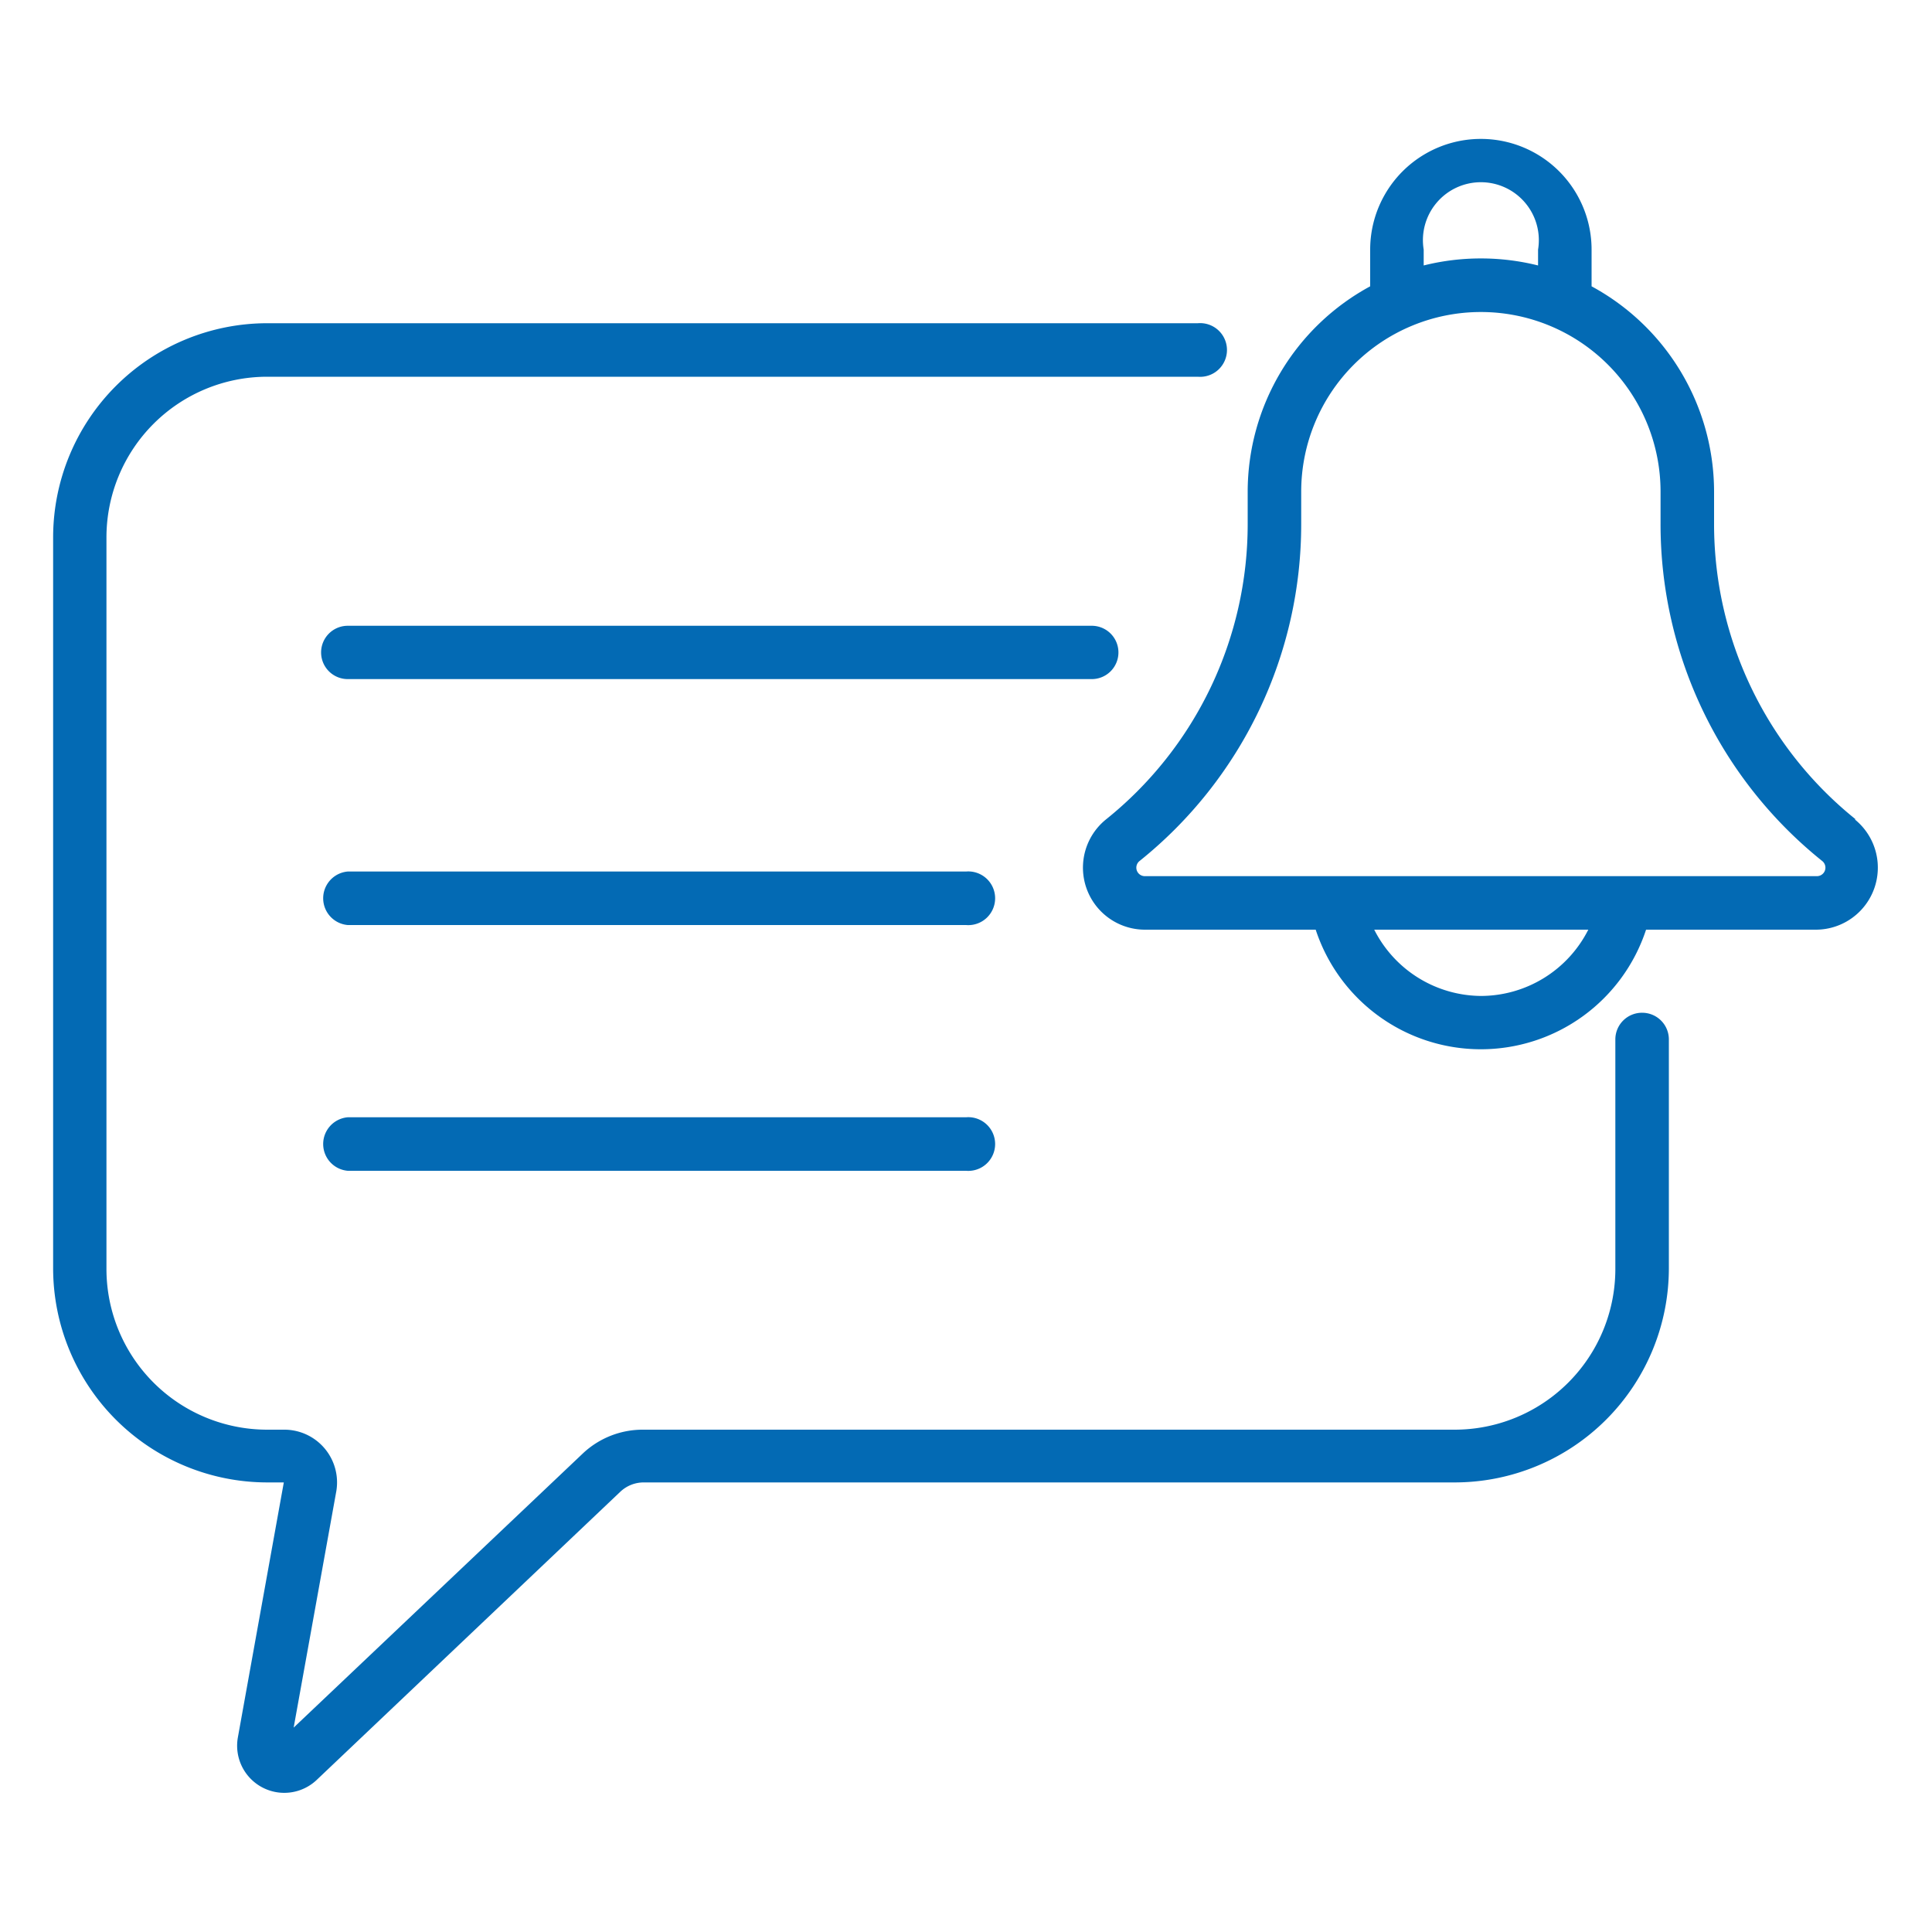
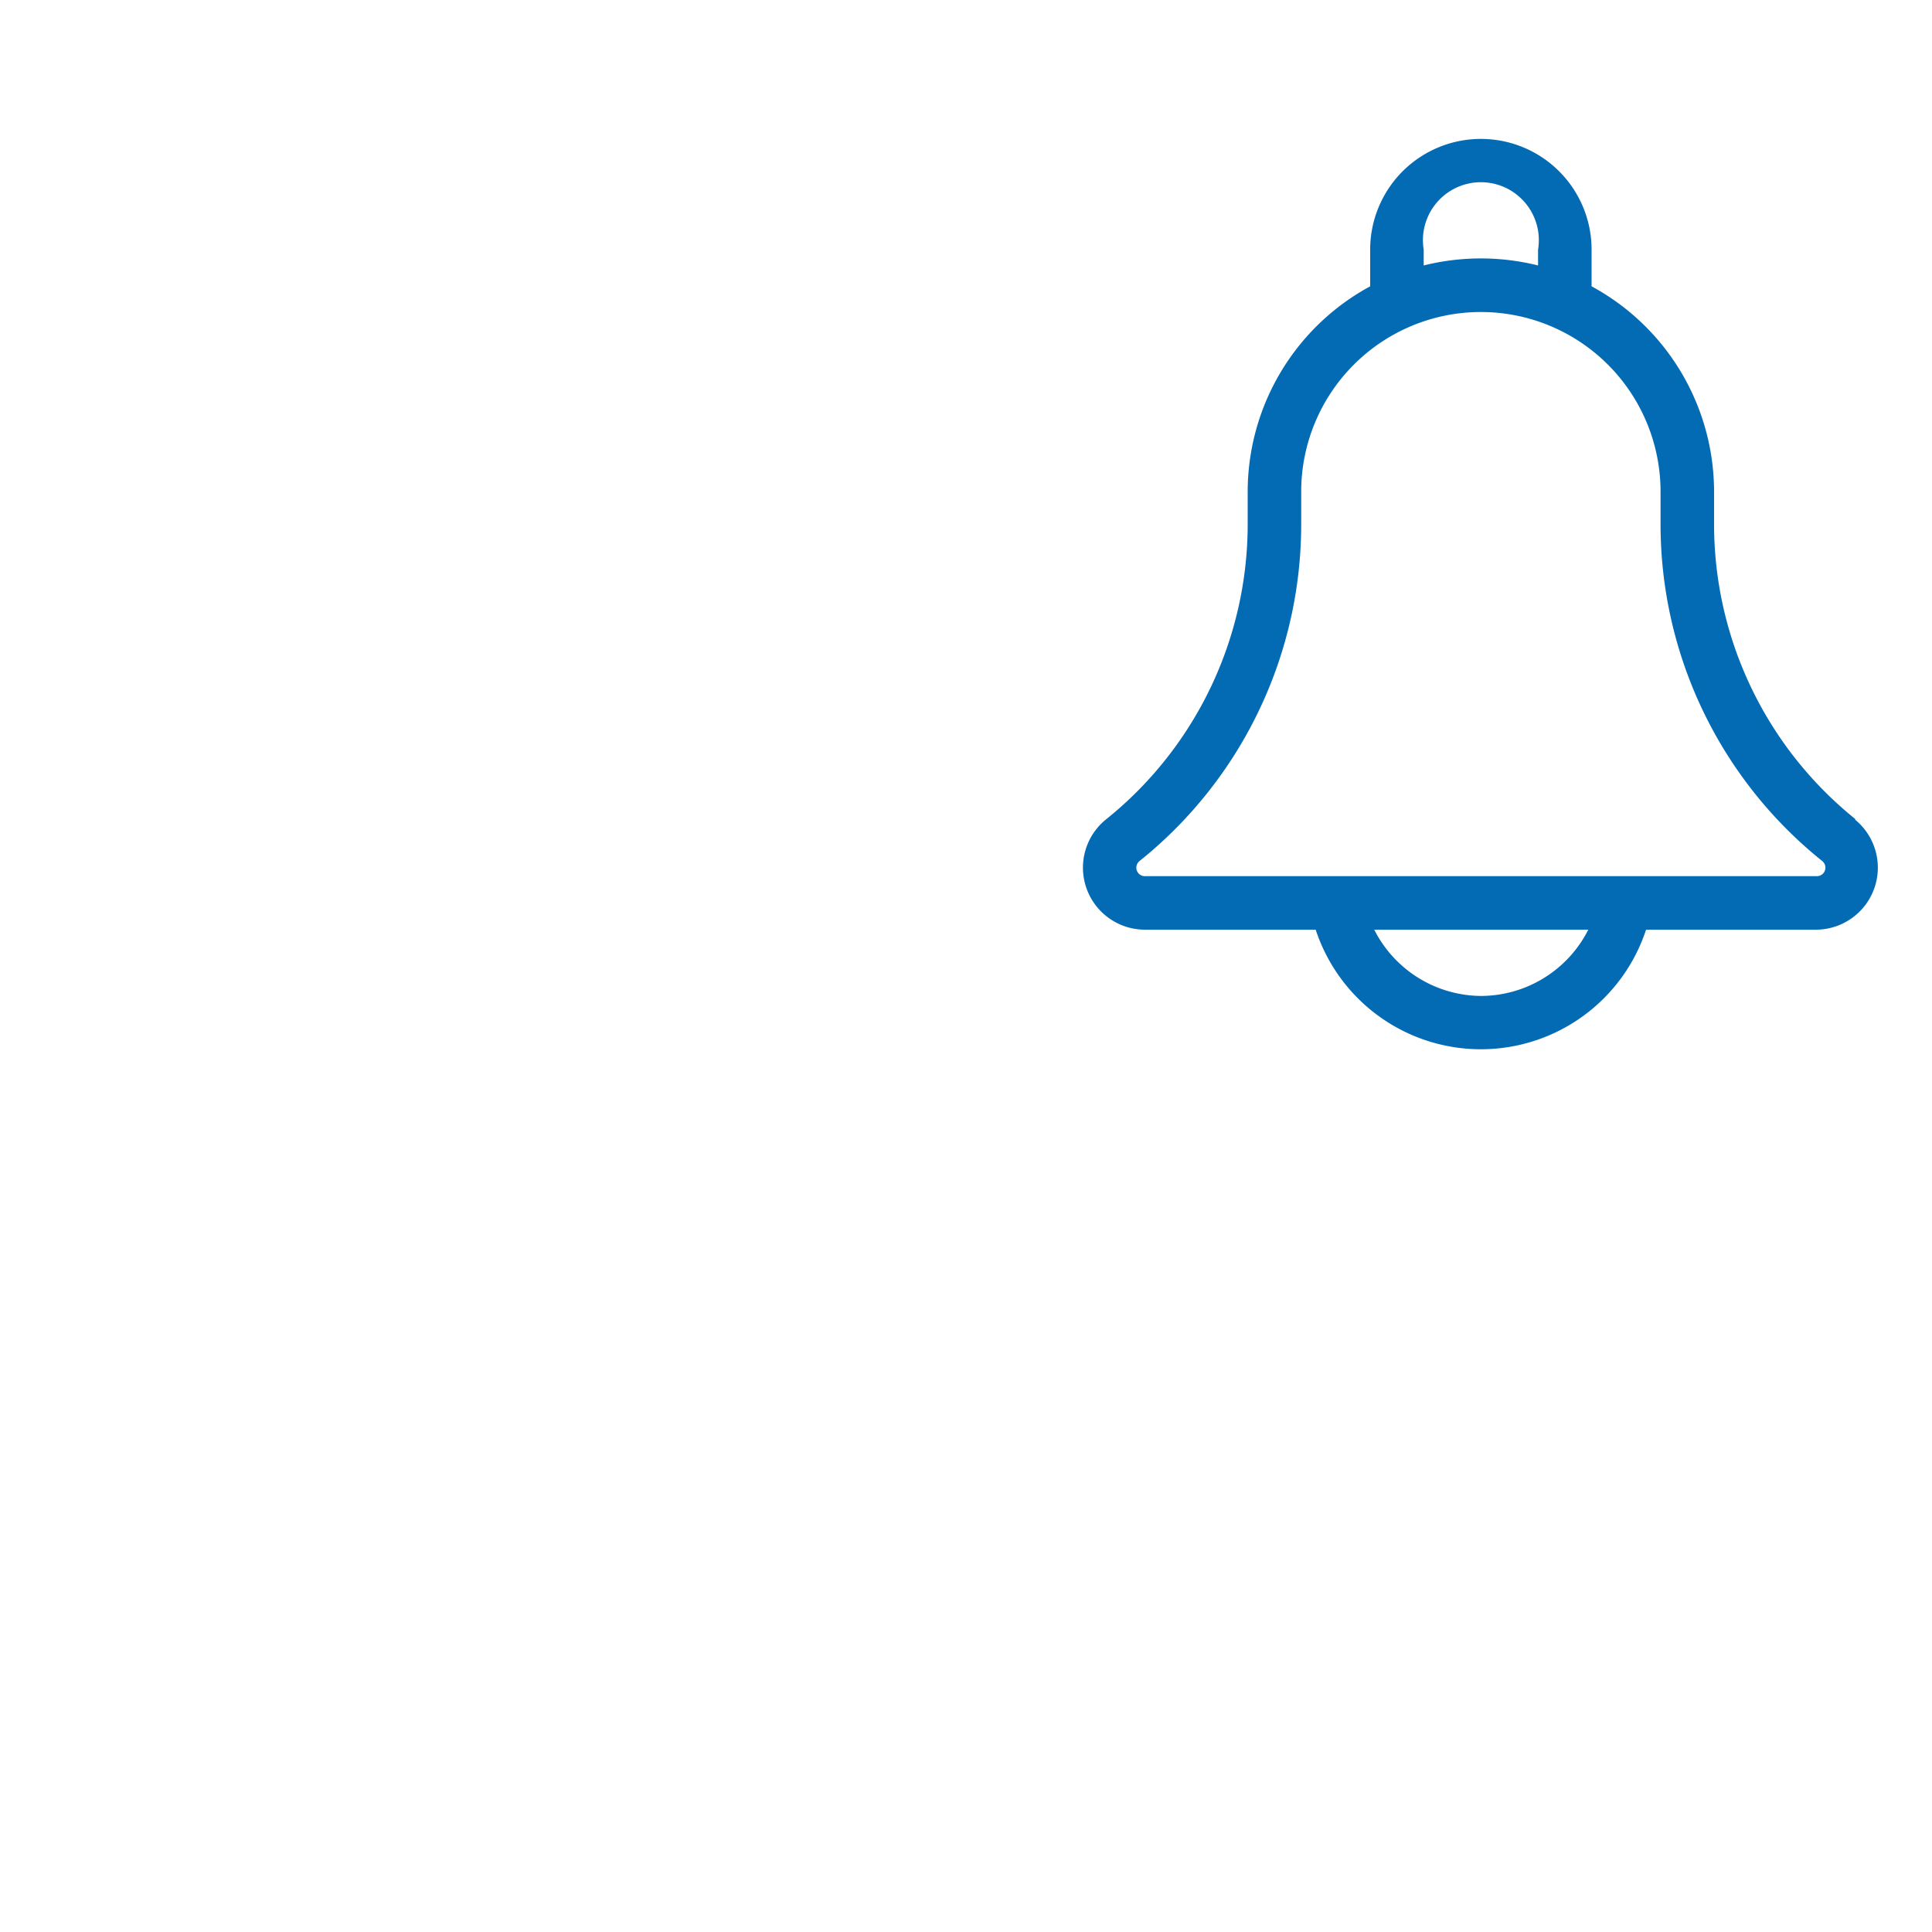
<svg xmlns="http://www.w3.org/2000/svg" id="Layer_1" data-name="Layer 1" viewBox="0 0 100 100">
  <defs>
    <style>.cls-1{fill:#036ab4;}</style>
  </defs>
-   <path class="cls-1" d="M57.89,33.77a1.38,1.38,0,0,0-1.38-1.38H18a1.38,1.38,0,0,0,0,2.76H56.51A1.38,1.38,0,0,0,57.89,33.77Z" />
-   <path class="cls-1" d="M50,45.11H18a1.39,1.39,0,0,0,0,2.77H50a1.39,1.39,0,1,0,0-2.77Z" />
-   <path class="cls-1" d="M50,57.83H18a1.39,1.39,0,0,0,0,2.77H50a1.39,1.39,0,1,0,0-2.77Z" />
  <path class="cls-1" d="M96.05,42.41a19.59,19.59,0,0,1-7.33-15.32V25.45a12.1,12.1,0,0,0-6.34-10.63v-1.9a5.73,5.73,0,1,0-11.46,0v1.9a12.1,12.1,0,0,0-6.34,10.63v1.64a19.59,19.59,0,0,1-7.33,15.32,3.21,3.21,0,0,0,2,5.71H68.1a9,9,0,0,0,17.1,0H94a3.21,3.21,0,0,0,2-5.71ZM73.69,12.92a3,3,0,1,1,5.92,0v.82a12.23,12.23,0,0,0-5.92,0Zm3,38.63a6.24,6.24,0,0,1-5.56-3.43H82.21a6.24,6.24,0,0,1-5.56,3.43ZM94,45.35H59.25a.44.44,0,0,1-.26-.79,22.34,22.34,0,0,0,8.36-17.47V25.45a9.3,9.3,0,1,1,18.6,0v1.64a22.34,22.34,0,0,0,8.36,17.47.44.44,0,0,1-.27.79Z" />
-   <path class="cls-1" d="M85,52.42a1.38,1.38,0,0,0-1.39,1.38V65.65A8.32,8.32,0,0,1,75.3,74h-42A4.52,4.52,0,0,0,30.2,75.2l-15,14.22,2.21-12.25A2.73,2.73,0,0,0,14.74,74h-.92a8.32,8.32,0,0,1-8.31-8.31V27.81a8.32,8.32,0,0,1,8.31-8.31H62a1.39,1.39,0,1,0,0-2.77H13.82A11.09,11.09,0,0,0,2.75,27.81V65.65A11.09,11.09,0,0,0,13.82,76.73h.87L12.31,89.94a2.44,2.44,0,0,0,4.07,2.2L32.11,77.21a1.76,1.76,0,0,1,1.21-.48h42A11.09,11.09,0,0,0,86.38,65.65V53.8A1.38,1.38,0,0,0,85,52.42Z" />
</svg>